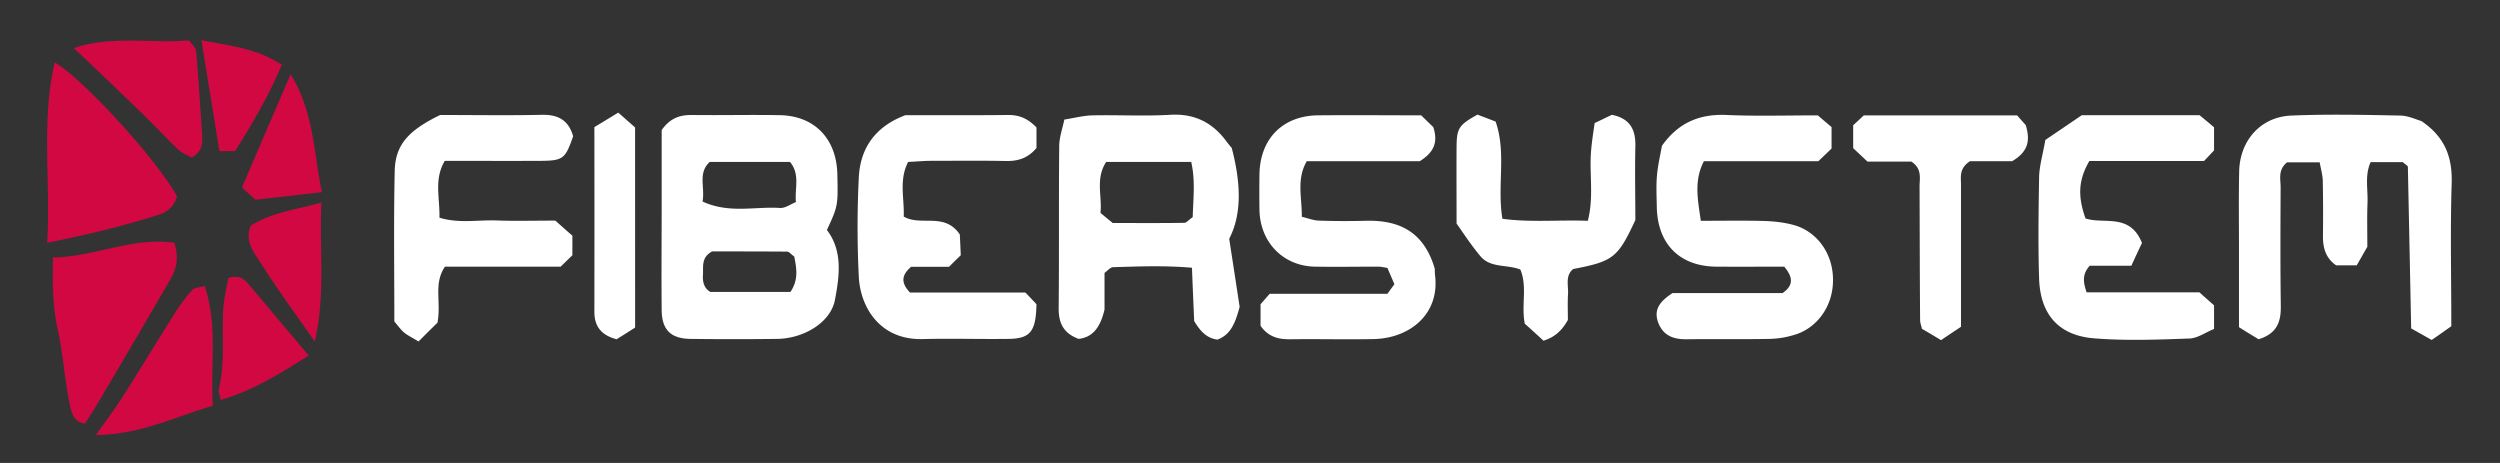
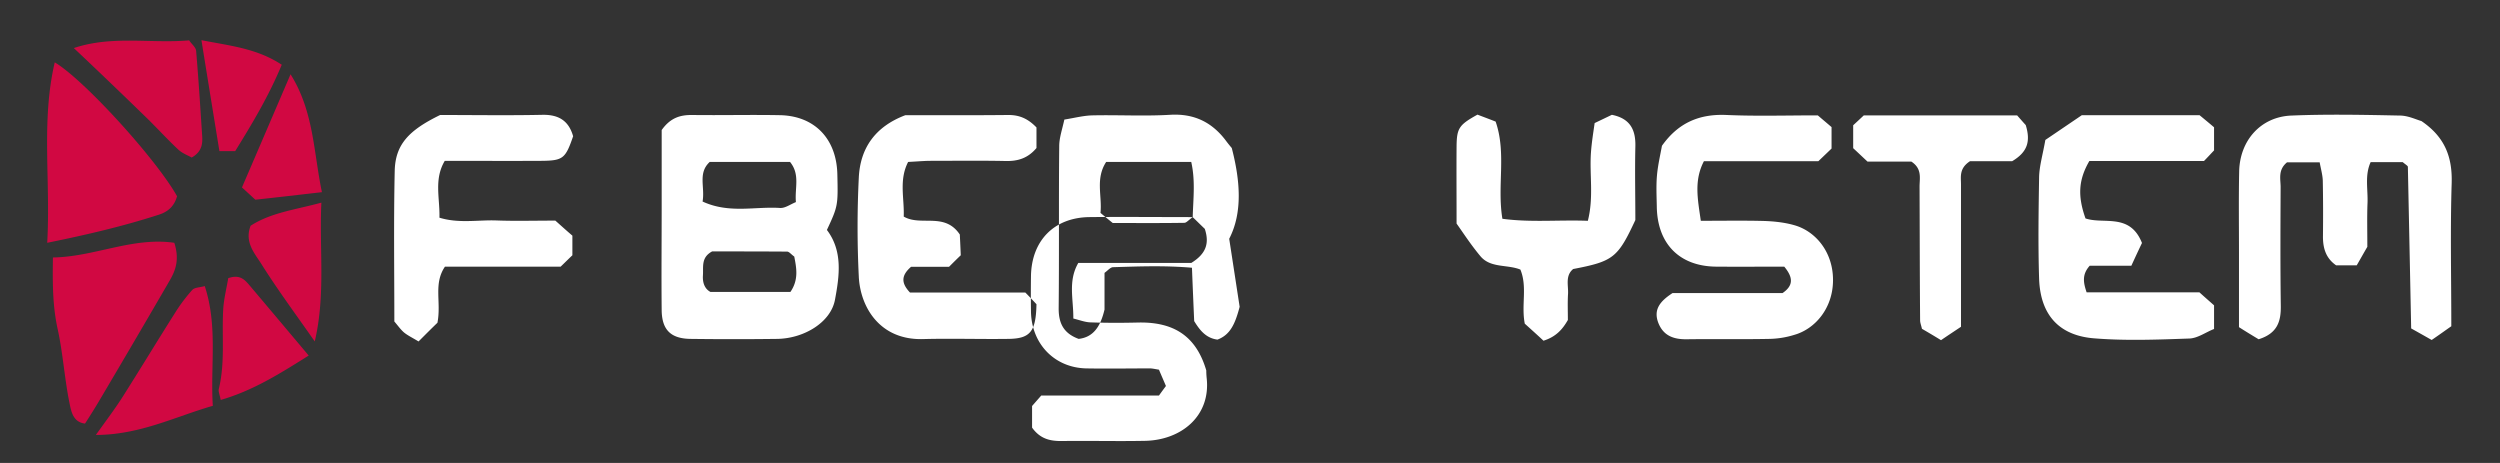
<svg xmlns="http://www.w3.org/2000/svg" width="135mm" height="25mm" viewBox="0 0 135 25">
  <rect x="0" y="0" width="135" height="25" fill="#333333" stroke="none" />
-   <path d="M35.731 279.022c.485-.683 1.03-.822 1.674-.812 1.574.02 3.148-.02 4.723.01 1.861.04 3.05 1.277 3.089 3.198.04 1.683.03 1.723-.564 3 .871 1.149.673 2.496.435 3.773-.227 1.208-1.653 2.08-3.099 2.109-1.574.02-3.149.02-4.723 0-1.04-.02-1.515-.485-1.535-1.525-.02-1.891 0-3.772 0-5.664zm2.208 3.861c1.436.664 2.832.258 4.179.347.277.02.564-.198.861-.317-.07-.772.238-1.485-.317-2.168h-4.337c-.653.604-.247 1.346-.386 2.138zm.515 2.694c-.604.326-.465.831-.495 1.287-.03.426.109.743.406.901h4.317c.456-.663.327-1.297.208-1.911-.158-.109-.267-.257-.376-.267-1.386-.01-2.763-.01-4.06-.01zM121.965 290.32c-.327-.198-.674-.406-1.06-.654v-4.01c0-1.456-.02-2.921.01-4.386.03-1.694 1.178-2.971 2.832-3.03 1.94-.08 3.891-.04 5.842 0 .446 0 .881.217 1.168.297 1.268.861 1.674 1.94 1.634 3.346-.08 2.545-.02 5.1-.02 7.734-.326.227-.653.465-1.06.742a142.62 142.62 0 0 0-1.108-.624c-.06-2.99-.119-5.851-.178-8.723 0-.06-.13-.129-.278-.257h-1.732c-.327.713-.139 1.475-.169 2.208-.03.752-.01 1.505-.01 2.366-.158.268-.356.624-.574 1h-1.109c-.574-.396-.723-.96-.713-1.604.01-.99.01-1.98-.01-2.97-.01-.307-.099-.614-.168-.99h-1.763c-.515.425-.336.93-.346 1.376-.01 2.129-.02 4.248.01 6.386.01.822-.179 1.476-1.198 1.793zM58.248 290.3c-.812-.297-1.08-.842-1.08-1.634.03-2.93 0-5.852.03-8.773 0-.445.158-.891.277-1.436.555-.089 1.04-.217 1.525-.227 1.386-.03 2.782.05 4.169-.03 1.267-.08 2.237.366 3 1.357.109.148.228.297.346.435.456 1.753.595 3.486-.138 4.902.228 1.475.416 2.713.564 3.673-.247.94-.515 1.515-1.198 1.772-.624-.079-.96-.514-1.257-1-.04-.92-.08-1.841-.12-2.881-1.514-.129-2.89-.07-4.257-.03-.148 0-.297.188-.465.307v1.98c-.218.931-.614 1.496-1.396 1.585zm6.158-6.575c.03-1.01.149-1.97-.079-2.98h-4.594c-.594.91-.208 1.851-.307 2.752.287.238.525.436.663.545 1.387 0 2.624.01 3.862-.01.119 0 .228-.149.455-.307zM76.744 278.23c.228.218.455.445.653.633.258.783.07 1.347-.732 1.842h-6.1c-.564.98-.257 1.95-.267 3 .327.08.624.198.92.208.832.03 1.674.03 2.516.01 1.782-.05 3.148.555 3.743 2.585 0 .02 0 .208.02.396.237 2.079-1.387 3.366-3.318 3.406-1.495.03-2.98-.01-4.465.01-.634.01-1.189-.09-1.644-.723v-1.168l.495-.565h6.357c.07-.099.208-.287.376-.515-.129-.307-.257-.594-.376-.88-.178-.03-.317-.06-.446-.07-1.168 0-2.327.02-3.485 0-1.703-.04-2.93-1.307-2.98-3.03-.01-.664-.01-1.327 0-1.98.04-1.892 1.247-3.13 3.138-3.16 1.852-.019 3.714 0 5.595 0zM90.319 287.824h5.941c.604-.415.564-.851.09-1.425-1.19 0-2.437.01-3.684 0-1.98-.02-3.169-1.238-3.199-3.238-.01-.565-.04-1.129.01-1.693.05-.555.179-1.1.268-1.595.89-1.257 2.04-1.732 3.505-1.663 1.624.07 3.248.02 4.911.02.218.188.466.396.743.633v1.159l-.713.683h-6.179c-.544 1.04-.336 2.05-.168 3.218 1.238 0 2.337-.02 3.436.01.544.02 1.099.08 1.614.228 1.129.317 2.089 1.426 2.089 2.96 0 1.525-.97 2.644-2.09 2.961a4.787 4.787 0 0 1-1.346.218c-1.485.03-2.97 0-4.456.02-.703.01-1.267-.179-1.544-.891-.268-.713.089-1.159.772-1.605zM55.97 278.883v1.11c-.465.554-1 .712-1.643.702-1.387-.03-2.773-.01-4.17-.01-.356.01-.722.04-1.118.06-.505.98-.198 1.96-.238 2.95.931.545 2.208-.257 3.03.97.01.228.03.595.05 1.12-.178.168-.406.396-.634.623h-2.05c-.534.466-.544.872-.059 1.387h6.228c.228.227.446.465.604.633-.03 1.486-.336 1.862-1.535 1.872-1.524.02-3.06-.03-4.584.01-2.317.069-3.386-1.693-3.475-3.357a54.107 54.107 0 0 1 0-5.377c.079-1.554.861-2.732 2.515-3.356 1.732 0 3.633.01 5.525-.01.604-.01 1.079.178 1.554.673zM110.449 279.557l1.97-1.337h6.357c.228.188.505.416.783.653v1.248c-.14.148-.387.416-.545.574h-6.189c-.584 1.01-.643 1.872-.208 3.1.99.336 2.397-.317 3.05 1.326-.148.307-.356.753-.574 1.228h-2.248c-.426.475-.346.911-.168 1.436h6.09c.296.267.534.475.792.703v1.277c-.436.168-.872.495-1.327.515-1.713.06-3.436.129-5.15-.01-1.643-.129-2.89-1.02-2.97-3.208-.059-1.842-.03-3.684 0-5.525.02-.594.198-1.188.337-1.98zM23.77 278.21c1.832 0 3.693.03 5.545-.01.852-.01 1.396.317 1.634 1.158-.416 1.208-.545 1.317-1.723 1.327-1.713.01-3.426 0-5.208 0-.594 1-.258 2.02-.288 3.07 1.03.317 2.05.119 3.04.148 1.03.04 2.05.01 3.218.01.248.218.584.525.921.812v1.06c-.138.128-.366.356-.634.614h-6.247c-.634.93-.189 1.91-.406 3.03-.238.227-.614.603-1.02 1.01-.327-.199-.575-.317-.773-.476-.178-.148-.317-.346-.534-.604 0-2.663-.04-5.396.02-8.12.03-1.425.742-2.197 2.455-3.03zM80.764 278.566c.594 1.713.07 3.476.366 5.248 1.545.208 3.05.05 4.614.11.327-1.288.08-2.506.169-3.704.04-.545.128-1.08.198-1.574l.93-.446c.99.198 1.298.812 1.268 1.733-.03 1.317 0 2.634 0 3.95-.95 2.04-1.188 2.228-3.357 2.644-.435.357-.257.872-.277 1.327-.03.475-.01.94-.01 1.426-.277.485-.624.901-1.317 1.119-.337-.317-.703-.644-1.01-.921-.198-1.01.149-1.98-.237-2.921-.713-.287-1.614-.07-2.159-.723-.505-.604-.93-1.257-1.287-1.762 0-1.515-.01-2.842 0-4.159.01-.99.128-1.168 1.129-1.723.257.1.554.208.98.376zM106.38 280.705c-.595.386-.486.842-.486 1.248v7.693c-.356.238-.703.466-1.079.723a46.46 46.46 0 0 0-1.03-.614c-.04-.188-.099-.327-.099-.455-.02-2.416-.02-4.822-.03-7.228 0-.446.149-.96-.445-1.347h-2.367c-.277-.258-.514-.485-.772-.723v-1.238c.129-.118.396-.366.574-.534h8.278c.139.158.357.406.466.524.277.902.079 1.466-.733 1.951z" style="fill:#fff;fill-opacity:1;fill-rule:evenodd;stroke:none;stroke-width:.265" transform="translate(0 -272)" />
+   <path d="M35.731 279.022c.485-.683 1.03-.822 1.674-.812 1.574.02 3.148-.02 4.723.01 1.861.04 3.05 1.277 3.089 3.198.04 1.683.03 1.723-.564 3 .871 1.149.673 2.496.435 3.773-.227 1.208-1.653 2.08-3.099 2.109-1.574.02-3.149.02-4.723 0-1.04-.02-1.515-.485-1.535-1.525-.02-1.891 0-3.772 0-5.664zm2.208 3.861c1.436.664 2.832.258 4.179.347.277.02.564-.198.861-.317-.07-.772.238-1.485-.317-2.168h-4.337c-.653.604-.247 1.346-.386 2.138zm.515 2.694c-.604.326-.465.831-.495 1.287-.03.426.109.743.406.901h4.317c.456-.663.327-1.297.208-1.911-.158-.109-.267-.257-.376-.267-1.386-.01-2.763-.01-4.06-.01zM121.965 290.32c-.327-.198-.674-.406-1.06-.654v-4.01c0-1.456-.02-2.921.01-4.386.03-1.694 1.178-2.971 2.832-3.03 1.94-.08 3.891-.04 5.842 0 .446 0 .881.217 1.168.297 1.268.861 1.674 1.94 1.634 3.346-.08 2.545-.02 5.1-.02 7.734-.326.227-.653.465-1.06.742a142.62 142.62 0 0 0-1.108-.624c-.06-2.99-.119-5.851-.178-8.723 0-.06-.13-.129-.278-.257h-1.732c-.327.713-.139 1.475-.169 2.208-.03.752-.01 1.505-.01 2.366-.158.268-.356.624-.574 1h-1.109c-.574-.396-.723-.96-.713-1.604.01-.99.01-1.98-.01-2.97-.01-.307-.099-.614-.168-.99h-1.763c-.515.425-.336.93-.346 1.376-.01 2.129-.02 4.248.01 6.386.01.822-.179 1.476-1.198 1.793zM58.248 290.3c-.812-.297-1.08-.842-1.08-1.634.03-2.93 0-5.852.03-8.773 0-.445.158-.891.277-1.436.555-.089 1.04-.217 1.525-.227 1.386-.03 2.782.05 4.169-.03 1.267-.08 2.237.366 3 1.357.109.148.228.297.346.435.456 1.753.595 3.486-.138 4.902.228 1.475.416 2.713.564 3.673-.247.94-.515 1.515-1.198 1.772-.624-.079-.96-.514-1.257-1-.04-.92-.08-1.841-.12-2.881-1.514-.129-2.89-.07-4.257-.03-.148 0-.297.188-.465.307v1.98c-.218.931-.614 1.496-1.396 1.585zm6.158-6.575c.03-1.01.149-1.97-.079-2.98h-4.594c-.594.91-.208 1.851-.307 2.752.287.238.525.436.663.545 1.387 0 2.624.01 3.862-.01.119 0 .228-.149.455-.307zc.228.218.455.445.653.633.258.783.07 1.347-.732 1.842h-6.1c-.564.98-.257 1.95-.267 3 .327.08.624.198.92.208.832.03 1.674.03 2.516.01 1.782-.05 3.148.555 3.743 2.585 0 .02 0 .208.02.396.237 2.079-1.387 3.366-3.318 3.406-1.495.03-2.98-.01-4.465.01-.634.01-1.189-.09-1.644-.723v-1.168l.495-.565h6.357c.07-.099.208-.287.376-.515-.129-.307-.257-.594-.376-.88-.178-.03-.317-.06-.446-.07-1.168 0-2.327.02-3.485 0-1.703-.04-2.93-1.307-2.98-3.03-.01-.664-.01-1.327 0-1.98.04-1.892 1.247-3.13 3.138-3.16 1.852-.019 3.714 0 5.595 0zM90.319 287.824h5.941c.604-.415.564-.851.09-1.425-1.19 0-2.437.01-3.684 0-1.98-.02-3.169-1.238-3.199-3.238-.01-.565-.04-1.129.01-1.693.05-.555.179-1.1.268-1.595.89-1.257 2.04-1.732 3.505-1.663 1.624.07 3.248.02 4.911.02.218.188.466.396.743.633v1.159l-.713.683h-6.179c-.544 1.04-.336 2.05-.168 3.218 1.238 0 2.337-.02 3.436.01.544.02 1.099.08 1.614.228 1.129.317 2.089 1.426 2.089 2.96 0 1.525-.97 2.644-2.09 2.961a4.787 4.787 0 0 1-1.346.218c-1.485.03-2.97 0-4.456.02-.703.01-1.267-.179-1.544-.891-.268-.713.089-1.159.772-1.605zM55.97 278.883v1.11c-.465.554-1 .712-1.643.702-1.387-.03-2.773-.01-4.17-.01-.356.01-.722.04-1.118.06-.505.98-.198 1.96-.238 2.95.931.545 2.208-.257 3.03.97.01.228.03.595.05 1.12-.178.168-.406.396-.634.623h-2.05c-.534.466-.544.872-.059 1.387h6.228c.228.227.446.465.604.633-.03 1.486-.336 1.862-1.535 1.872-1.524.02-3.06-.03-4.584.01-2.317.069-3.386-1.693-3.475-3.357a54.107 54.107 0 0 1 0-5.377c.079-1.554.861-2.732 2.515-3.356 1.732 0 3.633.01 5.525-.01.604-.01 1.079.178 1.554.673zM110.449 279.557l1.97-1.337h6.357c.228.188.505.416.783.653v1.248c-.14.148-.387.416-.545.574h-6.189c-.584 1.01-.643 1.872-.208 3.1.99.336 2.397-.317 3.05 1.326-.148.307-.356.753-.574 1.228h-2.248c-.426.475-.346.911-.168 1.436h6.09c.296.267.534.475.792.703v1.277c-.436.168-.872.495-1.327.515-1.713.06-3.436.129-5.15-.01-1.643-.129-2.89-1.02-2.97-3.208-.059-1.842-.03-3.684 0-5.525.02-.594.198-1.188.337-1.98zM23.77 278.21c1.832 0 3.693.03 5.545-.01.852-.01 1.396.317 1.634 1.158-.416 1.208-.545 1.317-1.723 1.327-1.713.01-3.426 0-5.208 0-.594 1-.258 2.02-.288 3.07 1.03.317 2.05.119 3.04.148 1.03.04 2.05.01 3.218.01.248.218.584.525.921.812v1.06c-.138.128-.366.356-.634.614h-6.247c-.634.93-.189 1.91-.406 3.03-.238.227-.614.603-1.02 1.01-.327-.199-.575-.317-.773-.476-.178-.148-.317-.346-.534-.604 0-2.663-.04-5.396.02-8.12.03-1.425.742-2.197 2.455-3.03zM80.764 278.566c.594 1.713.07 3.476.366 5.248 1.545.208 3.05.05 4.614.11.327-1.288.08-2.506.169-3.704.04-.545.128-1.08.198-1.574l.93-.446c.99.198 1.298.812 1.268 1.733-.03 1.317 0 2.634 0 3.95-.95 2.04-1.188 2.228-3.357 2.644-.435.357-.257.872-.277 1.327-.03.475-.01.94-.01 1.426-.277.485-.624.901-1.317 1.119-.337-.317-.703-.644-1.01-.921-.198-1.01.149-1.98-.237-2.921-.713-.287-1.614-.07-2.159-.723-.505-.604-.93-1.257-1.287-1.762 0-1.515-.01-2.842 0-4.159.01-.99.128-1.168 1.129-1.723.257.1.554.208.98.376zM106.38 280.705c-.595.386-.486.842-.486 1.248v7.693c-.356.238-.703.466-1.079.723a46.46 46.46 0 0 0-1.03-.614c-.04-.188-.099-.327-.099-.455-.02-2.416-.02-4.822-.03-7.228 0-.446.149-.96-.445-1.347h-2.367c-.277-.258-.514-.485-.772-.723v-1.238c.129-.118.396-.366.574-.534h8.278c.139.158.357.406.466.524.277.902.079 1.466-.733 1.951z" style="fill:#fff;fill-opacity:1;fill-rule:evenodd;stroke:none;stroke-width:.265" transform="translate(0 -272)" />
  <path d="M2.55 285.111c.189-3.396-.336-6.574.407-9.743 1.574.93 5.475 5.218 6.604 7.228-.138.505-.455.832-.99 1-1.901.614-3.832 1.07-6.02 1.515zM9.413 285.111c.287.901.069 1.476-.228 2a813.772 813.772 0 0 1-3.713 6.338c-.277.475-.574.95-.881 1.425-.674-.079-.753-.713-.842-1.128-.267-1.317-.347-2.664-.634-3.971-.277-1.257-.277-2.495-.257-3.872 2.228-.03 4.307-1.118 6.555-.792z" style="fill:#d10842;fill-opacity:1;fill-rule:evenodd;stroke:none;stroke-width:.265" transform="translate(0 -272)" />
-   <path d="M34.296 289.686c-.337.218-.674.436-1 .634-.793-.208-1.209-.664-1.199-1.496.01-3.297 0-6.584 0-9.96.416-.258.832-.506 1.288-.783.356.317.633.555.91.802z" style="fill:#fff;fill-opacity:1;fill-rule:evenodd;stroke:none;stroke-width:.265" transform="translate(0 -272)" />
  <path d="M11.492 293.914c-2.06.594-3.93 1.564-6.317 1.574.574-.802 1.03-1.406 1.436-2.04.96-1.514 1.89-3.05 2.861-4.584.267-.426.574-.832.911-1.208.129-.139.406-.129.673-.208.713 2.169.297 4.317.436 6.466zM3.987 274.596c2.06-.693 4.138-.238 6.228-.416.128.198.356.366.376.564.129 1.535.228 3.07.327 4.605.03.445-.03.851-.565 1.158-.208-.119-.515-.228-.732-.436-.644-.604-1.238-1.267-1.882-1.88a335.809 335.809 0 0 0-3.752-3.595zM16.67 291.2c-1.623 1.02-3.04 1.902-4.752 2.397-.05-.277-.139-.455-.1-.604.347-1.426.15-2.891.238-4.327.04-.574.189-1.149.268-1.644.594-.208.861.05 1.109.337 1.04 1.228 2.08 2.466 3.238 3.842zM16.997 290.438c-1.06-1.515-2.05-2.851-2.93-4.257-.357-.545-.862-1.139-.535-1.99 1.099-.713 2.406-.862 3.822-1.248-.119 2.535.237 4.95-.357 7.495zM17.384 282.378c-1.317.149-2.397.278-3.595.406l-.723-.663c.901-2.09 1.723-4.01 2.624-6.11 1.258 2.01 1.238 4.19 1.694 6.367zM12.7 280.16h-.852c-.316-1.95-.633-3.89-.97-5.99 1.574.307 3 .446 4.337 1.327-.693 1.673-1.594 3.178-2.515 4.664z" style="fill:#d10842;fill-opacity:1;fill-rule:evenodd;stroke:none;stroke-width:.265" transform="translate(0 -272)" />
</svg>